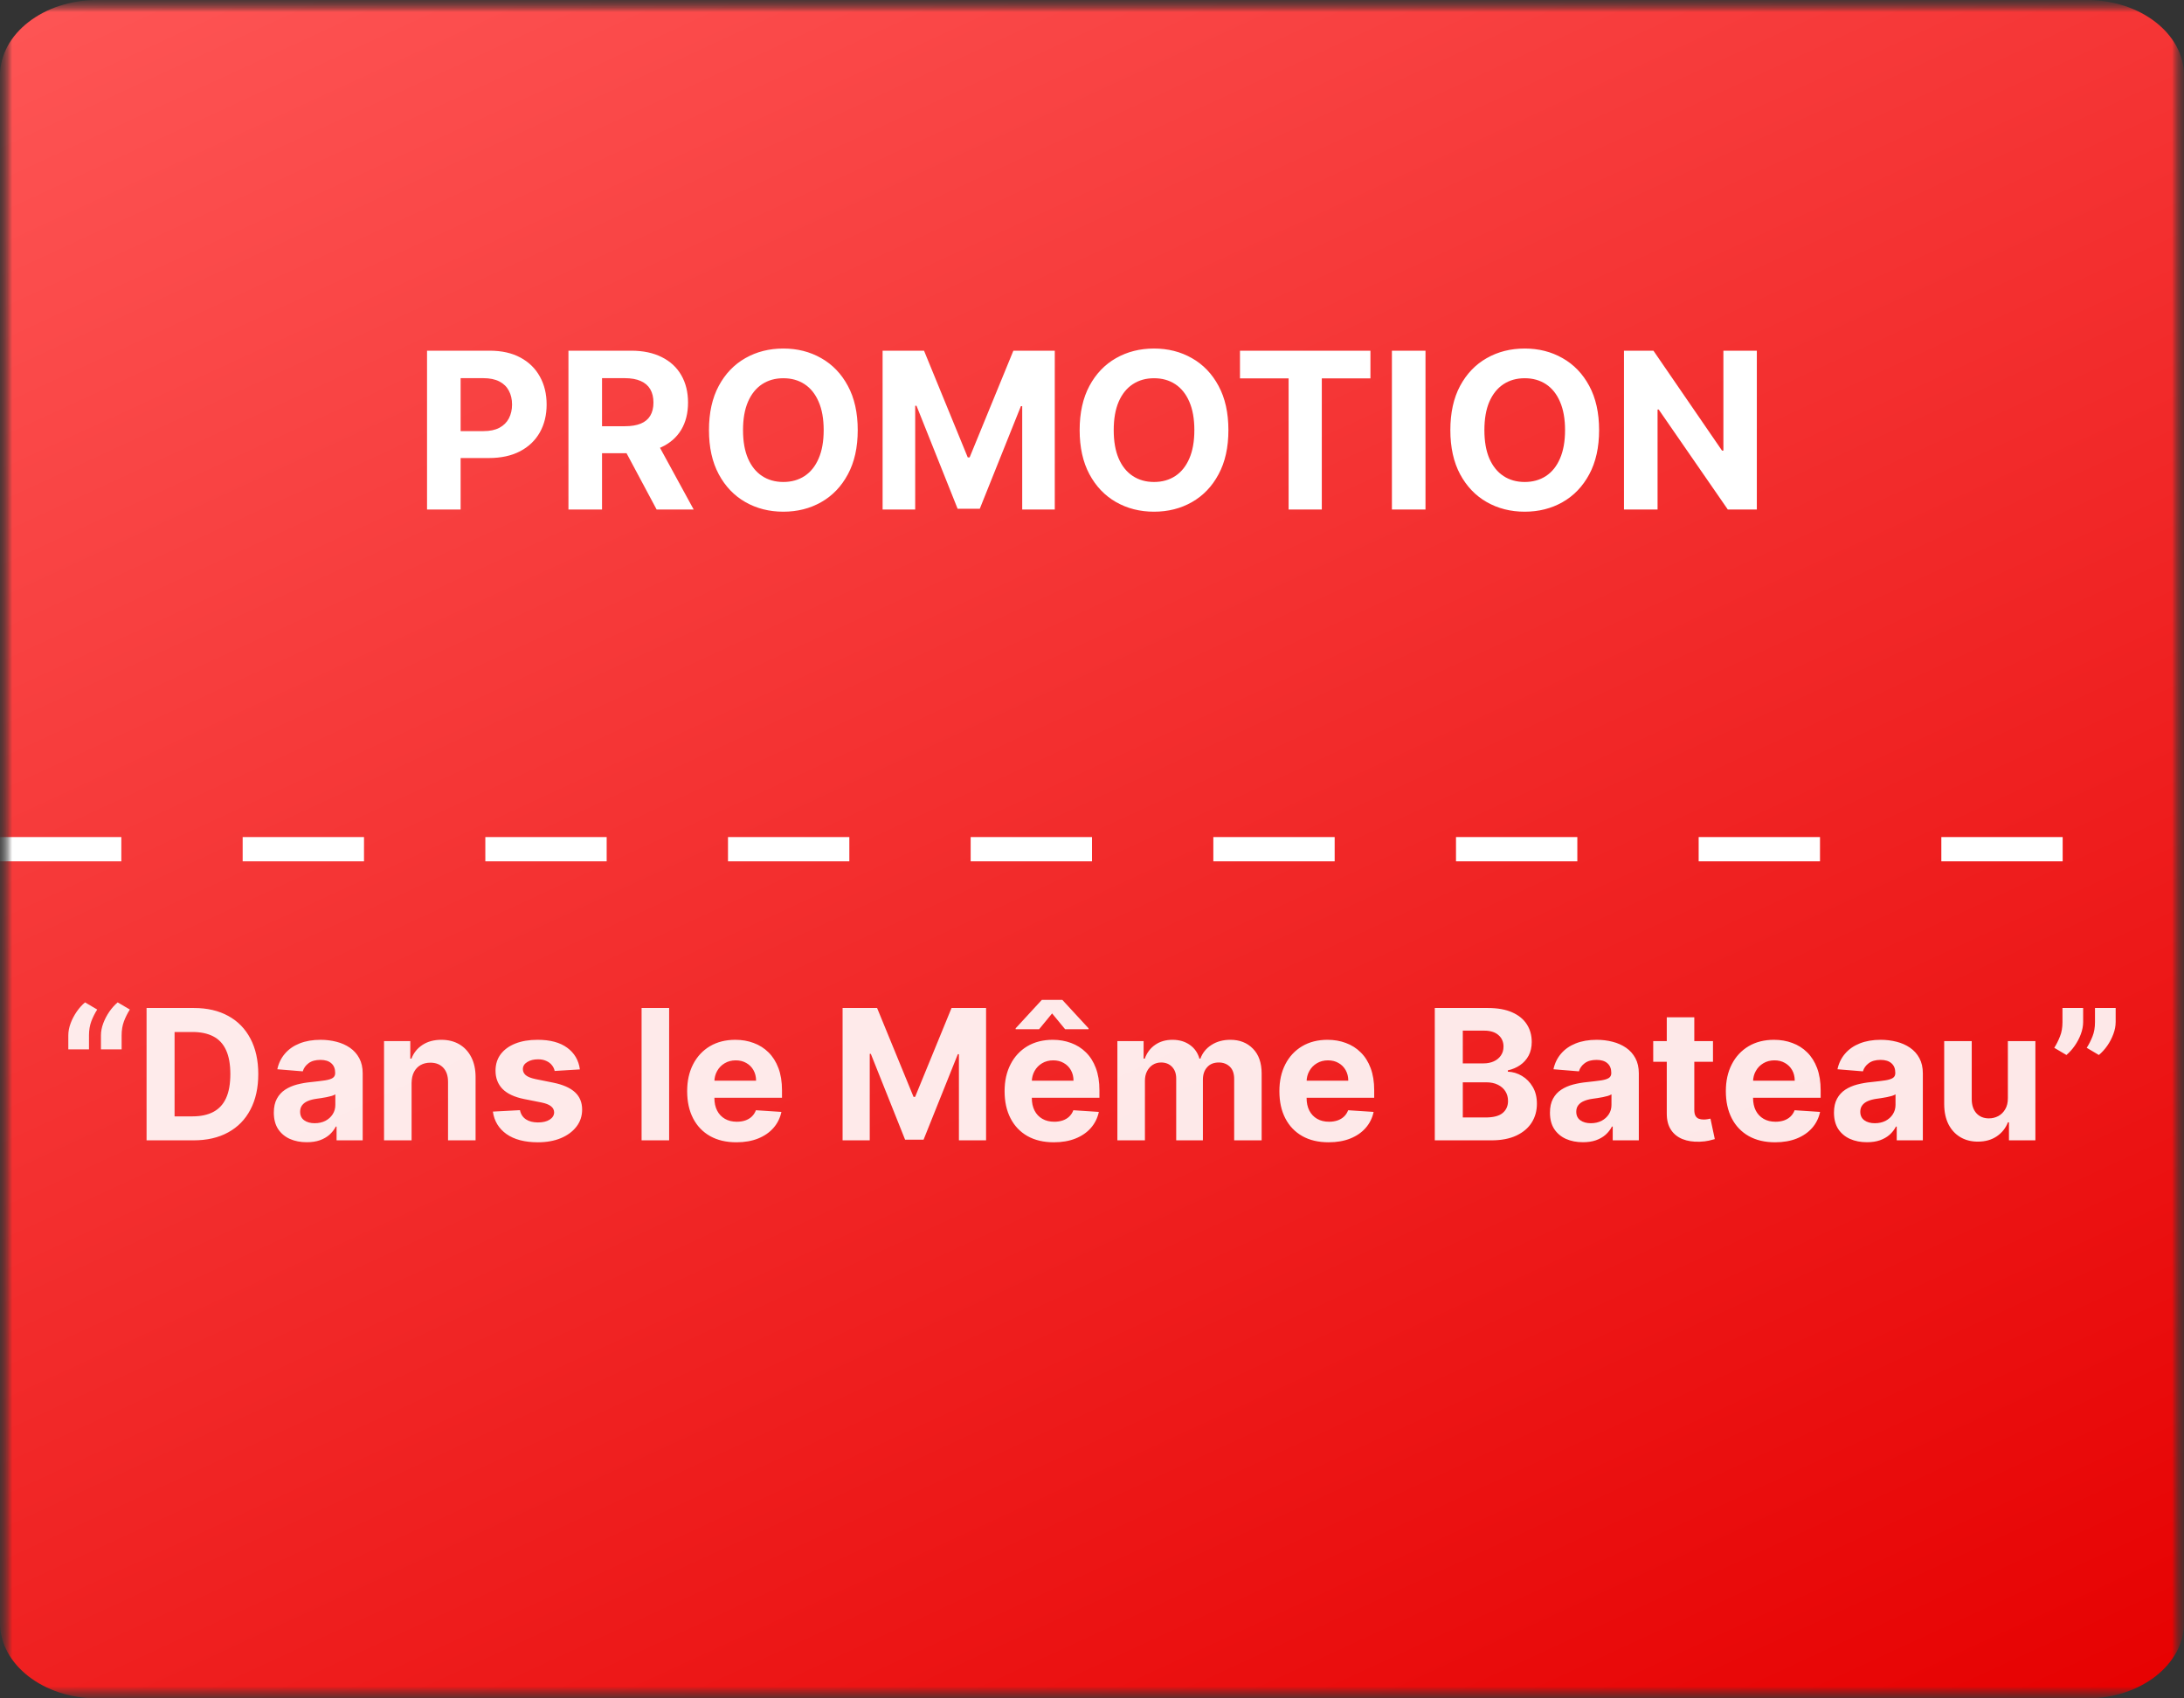
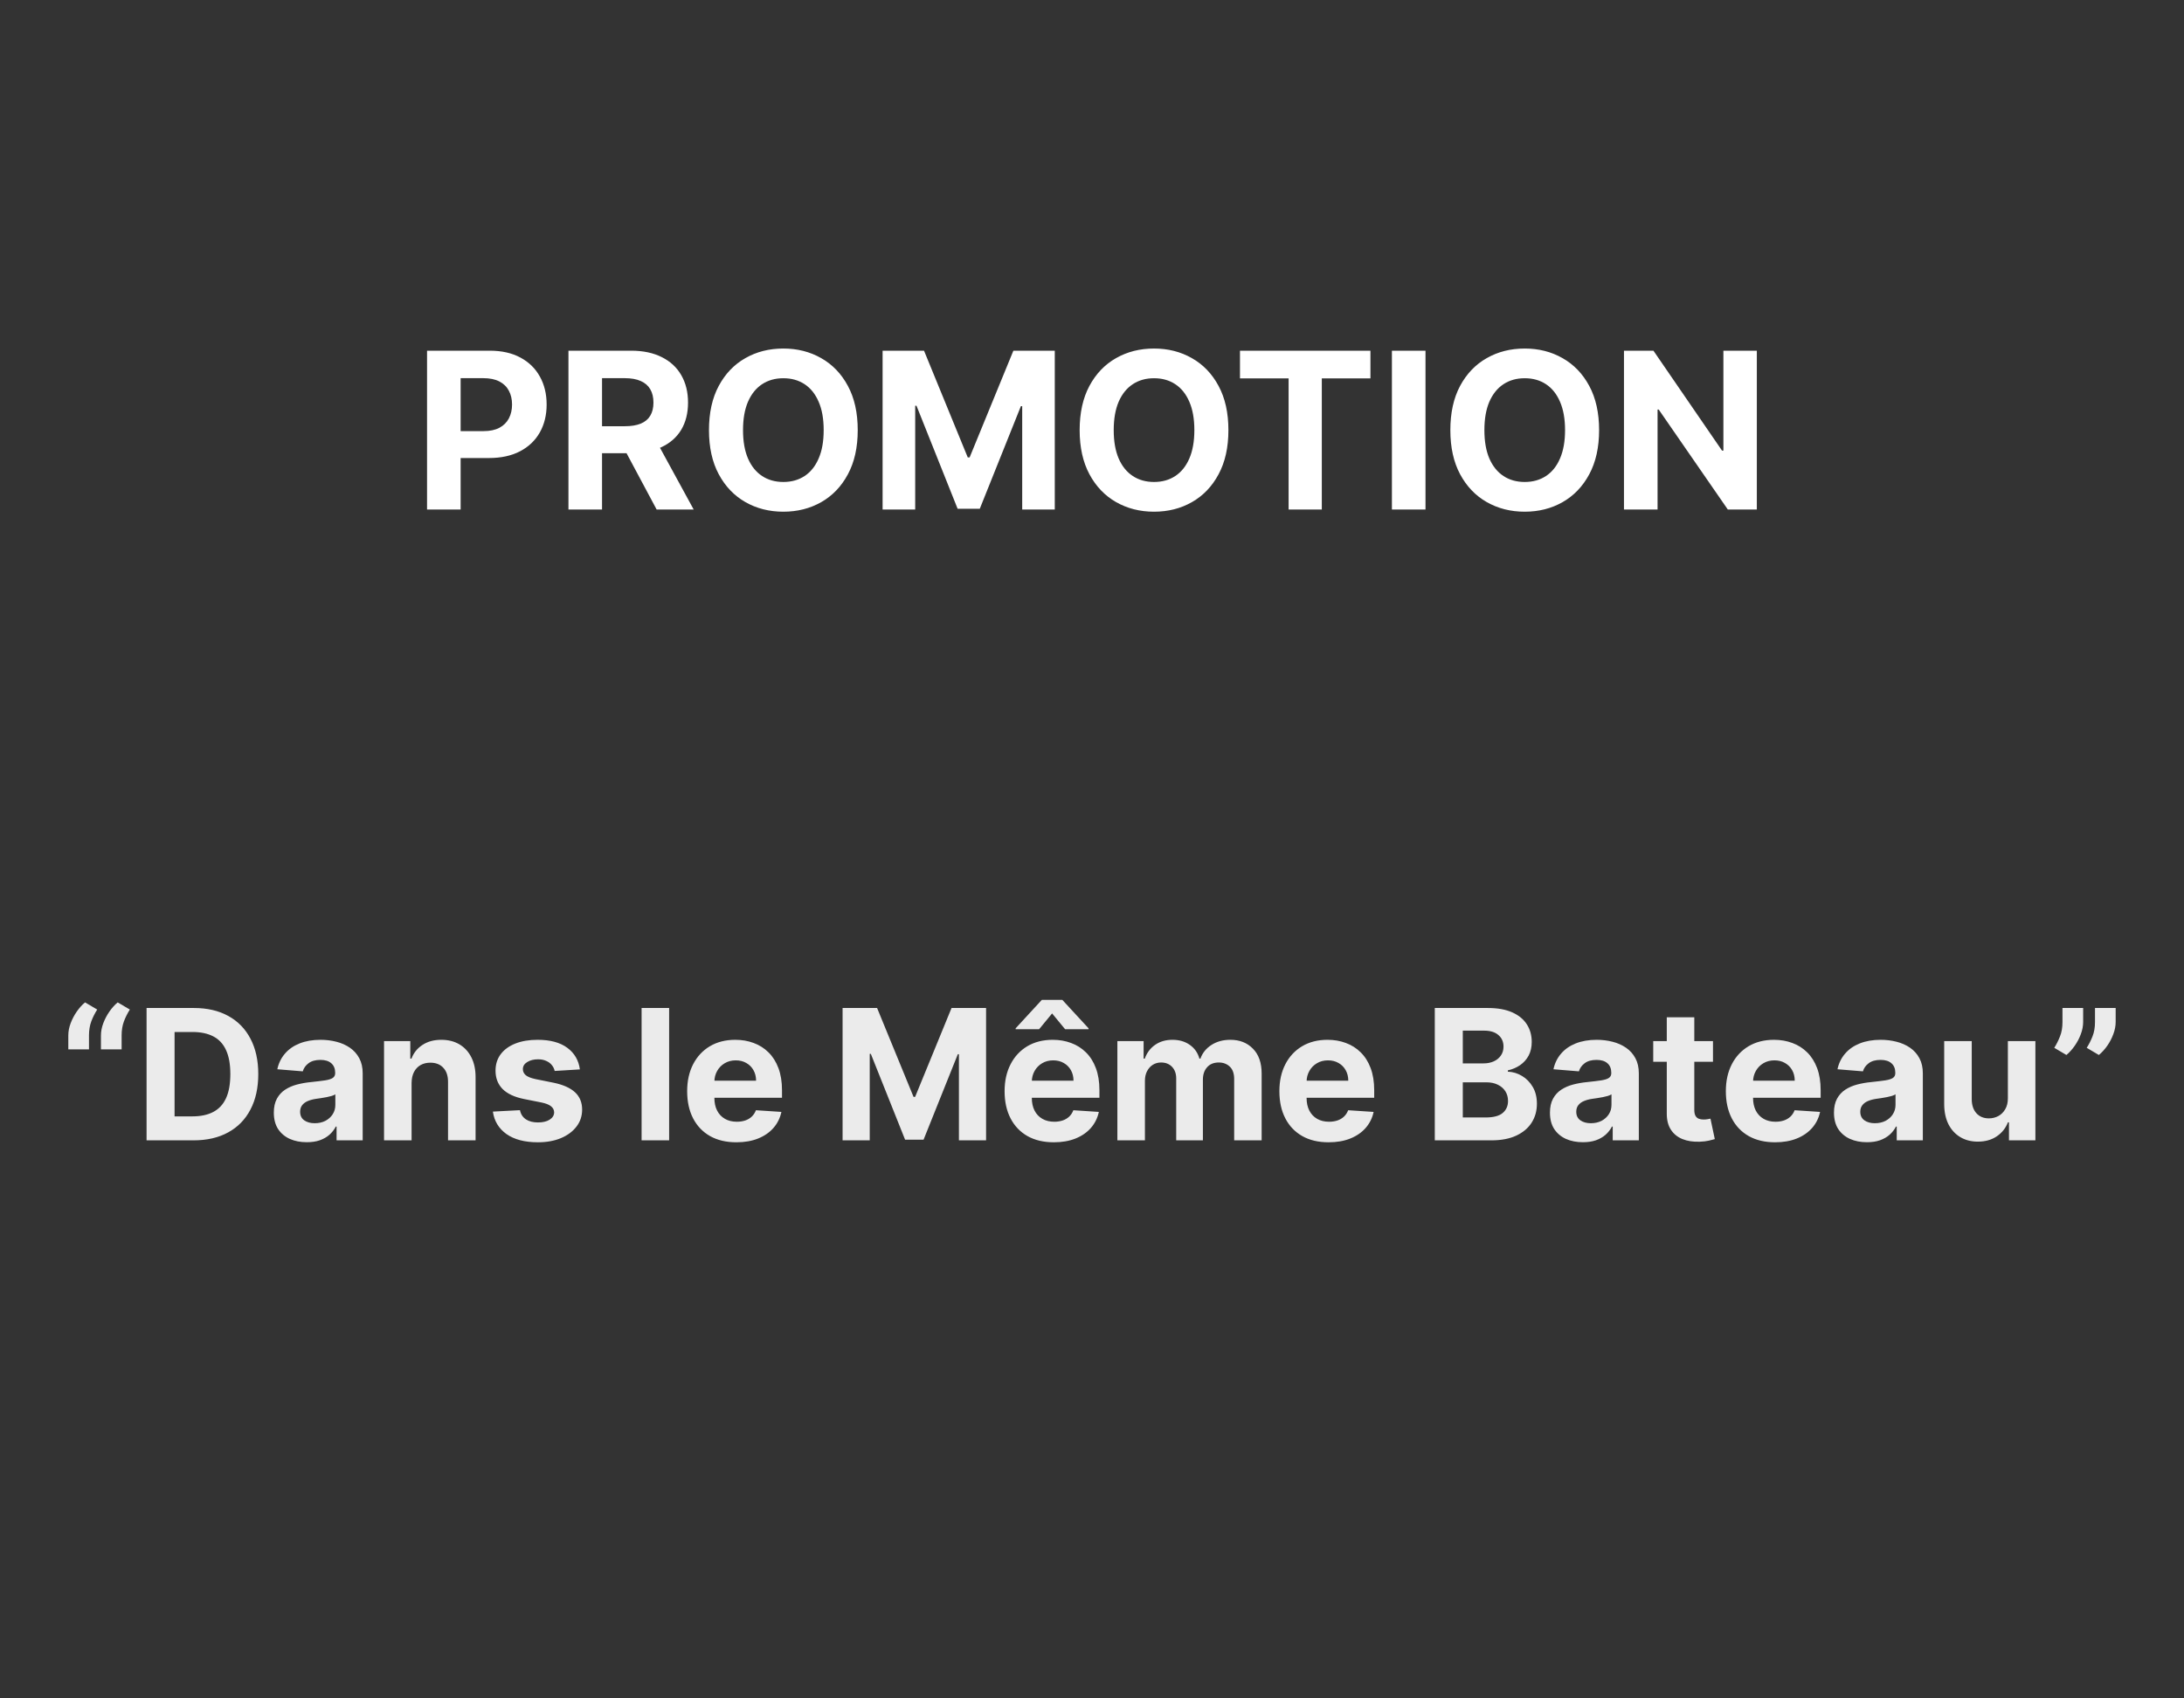
<svg xmlns="http://www.w3.org/2000/svg" width="90" height="70" viewBox="0 0 90 70" fill="none">
  <rect x="0" y="0" width="90" height="70" fill="#333333" stroke="none" />
  <g clip-path="url(#clip0_343_2)">
    <mask id="mask0_343_2" style="mask-type:luminance" maskUnits="userSpaceOnUse" x="0" y="0" width="90" height="70">
-       <path d="M90 0H0V70H90V0Z" fill="white" />
-     </mask>
+       </mask>
    <g mask="url(#mask0_343_2)">
      <mask id="mask1_343_2" style="mask-type:luminance" maskUnits="userSpaceOnUse" x="0" y="0" width="90" height="70">
-         <path d="M90 0H0V70H90V0Z" fill="white" />
-       </mask>
+         </mask>
      <g mask="url(#mask1_343_2)">
        <mask id="mask2_343_2" style="mask-type:luminance" maskUnits="userSpaceOnUse" x="0" y="0" width="90" height="90">
          <path d="M90 0H0V90H90V0Z" fill="white" />
        </mask>
        <g mask="url(#mask2_343_2)">
          <path d="M86 0H4C1.791 0 0 1.393 0 3.111V66.889C0 68.607 1.791 70 4 70H45H86C88.209 70 90 68.607 90 66.889V3.111C90 1.393 88.209 0 86 0Z" fill="url(#paint0_linear_343_2)" />
          <path d="M0 35H90" stroke="white" stroke-dasharray="5 5" />
        </g>
      </g>
    </g>
    <path d="M17.598 21V14.454H20.18C20.677 14.454 21.099 14.549 21.449 14.739C21.798 14.927 22.065 15.188 22.248 15.522C22.433 15.854 22.526 16.238 22.526 16.673C22.526 17.107 22.432 17.491 22.245 17.823C22.057 18.155 21.786 18.414 21.43 18.6C21.076 18.785 20.648 18.878 20.145 18.878H18.499V17.769H19.921C20.188 17.769 20.407 17.723 20.58 17.631C20.754 17.538 20.884 17.409 20.97 17.245C21.057 17.078 21.101 16.888 21.101 16.673C21.101 16.455 21.057 16.266 20.97 16.104C20.884 15.94 20.754 15.813 20.58 15.723C20.405 15.632 20.183 15.586 19.915 15.586H18.982V21H17.598ZM23.425 21V14.454H26.007C26.502 14.454 26.923 14.543 27.273 14.72C27.624 14.895 27.892 15.143 28.075 15.464C28.26 15.784 28.353 16.16 28.353 16.593C28.353 17.027 28.259 17.401 28.072 17.715C27.884 18.026 27.613 18.264 27.257 18.43C26.903 18.597 26.475 18.68 25.972 18.68H24.243V17.567H25.748C26.013 17.567 26.232 17.531 26.407 17.459C26.581 17.386 26.711 17.278 26.797 17.133C26.884 16.988 26.928 16.808 26.928 16.593C26.928 16.375 26.884 16.192 26.797 16.043C26.711 15.894 26.58 15.781 26.404 15.704C26.229 15.625 26.008 15.586 25.742 15.586H24.809V21H23.425ZM26.96 18.021L28.586 21H27.059L25.467 18.021H26.96ZM35.346 17.727C35.346 18.441 35.211 19.048 34.94 19.549C34.672 20.05 34.305 20.432 33.841 20.696C33.378 20.959 32.858 21.09 32.281 21.09C31.699 21.09 31.177 20.957 30.715 20.693C30.253 20.429 29.887 20.047 29.619 19.546C29.35 19.045 29.216 18.439 29.216 17.727C29.216 17.014 29.35 16.406 29.619 15.905C29.887 15.405 30.253 15.023 30.715 14.761C31.177 14.497 31.699 14.365 32.281 14.365C32.858 14.365 33.378 14.497 33.841 14.761C34.305 15.023 34.672 15.405 34.94 15.905C35.211 16.406 35.346 17.014 35.346 17.727ZM33.943 17.727C33.943 17.265 33.874 16.875 33.735 16.558C33.599 16.24 33.406 15.999 33.157 15.835C32.907 15.671 32.615 15.589 32.281 15.589C31.947 15.589 31.655 15.671 31.405 15.835C31.156 15.999 30.962 16.24 30.824 16.558C30.687 16.875 30.619 17.265 30.619 17.727C30.619 18.19 30.687 18.579 30.824 18.897C30.962 19.215 31.156 19.455 31.405 19.619C31.655 19.783 31.947 19.865 32.281 19.865C32.615 19.865 32.907 19.783 33.157 19.619C33.406 19.455 33.599 19.215 33.735 18.897C33.874 18.579 33.943 18.19 33.943 17.727ZM36.371 14.454H38.078L39.88 18.852H39.957L41.76 14.454H43.466V21H42.124V16.74H42.07L40.376 20.968H39.462L37.768 16.724H37.714V21H36.371V14.454ZM50.621 17.727C50.621 18.441 50.486 19.048 50.215 19.549C49.947 20.05 49.581 20.432 49.116 20.696C48.654 20.959 48.134 21.09 47.556 21.09C46.975 21.09 46.453 20.957 45.99 20.693C45.528 20.429 45.163 20.047 44.894 19.546C44.626 19.045 44.491 18.439 44.491 17.727C44.491 17.014 44.626 16.406 44.894 15.905C45.163 15.405 45.528 15.023 45.99 14.761C46.453 14.497 46.975 14.365 47.556 14.365C48.134 14.365 48.654 14.497 49.116 14.761C49.581 15.023 49.947 15.405 50.215 15.905C50.486 16.406 50.621 17.014 50.621 17.727ZM49.218 17.727C49.218 17.265 49.149 16.875 49.011 16.558C48.874 16.24 48.681 15.999 48.432 15.835C48.183 15.671 47.891 15.589 47.556 15.589C47.222 15.589 46.93 15.671 46.681 15.835C46.431 15.999 46.237 16.24 46.099 16.558C45.963 16.875 45.895 17.265 45.895 17.727C45.895 18.19 45.963 18.579 46.099 18.897C46.237 19.215 46.431 19.455 46.681 19.619C46.93 19.783 47.222 19.865 47.556 19.865C47.891 19.865 48.183 19.783 48.432 19.619C48.681 19.455 48.874 19.215 49.011 18.897C49.149 18.579 49.218 18.19 49.218 17.727ZM51.098 15.595V14.454H56.474V15.595H54.47V21H53.102V15.595H51.098ZM58.743 14.454V21H57.359V14.454H58.743ZM65.897 17.727C65.897 18.441 65.761 19.048 65.491 19.549C65.222 20.05 64.856 20.432 64.391 20.696C63.929 20.959 63.409 21.09 62.832 21.09C62.25 21.09 61.728 20.957 61.266 20.693C60.803 20.429 60.438 20.047 60.169 19.546C59.901 19.045 59.767 18.439 59.767 17.727C59.767 17.014 59.901 16.406 60.169 15.905C60.438 15.405 60.803 15.023 61.266 14.761C61.728 14.497 62.25 14.365 62.832 14.365C63.409 14.365 63.929 14.497 64.391 14.761C64.856 15.023 65.222 15.405 65.491 15.905C65.761 16.406 65.897 17.014 65.897 17.727ZM64.494 17.727C64.494 17.265 64.424 16.875 64.286 16.558C64.15 16.24 63.957 15.999 63.708 15.835C63.458 15.671 63.166 15.589 62.832 15.589C62.497 15.589 62.205 15.671 61.956 15.835C61.707 15.999 61.513 16.24 61.374 16.558C61.238 16.875 61.17 17.265 61.17 17.727C61.17 18.19 61.238 18.579 61.374 18.897C61.513 19.215 61.707 19.455 61.956 19.619C62.205 19.783 62.497 19.865 62.832 19.865C63.166 19.865 63.458 19.783 63.708 19.619C63.957 19.455 64.15 19.215 64.286 18.897C64.424 18.579 64.494 18.19 64.494 17.727ZM72.397 14.454V21H71.201L68.354 16.88H68.306V21H66.922V14.454H68.136L70.962 18.571H71.019V14.454H72.397Z" fill="white" />
    <path opacity="0.9" d="M2.815 43.25V42.675C2.815 42.511 2.847 42.344 2.911 42.174C2.975 42.004 3.059 41.843 3.164 41.692C3.269 41.541 3.382 41.415 3.505 41.314L4.006 41.609C3.906 41.766 3.825 41.929 3.761 42.099C3.699 42.27 3.667 42.46 3.667 42.669V43.25H2.815ZM4.16 43.25V42.675C4.16 42.511 4.192 42.344 4.256 42.174C4.32 42.004 4.404 41.843 4.509 41.692C4.614 41.541 4.727 41.415 4.85 41.314L5.351 41.609C5.251 41.766 5.17 41.929 5.106 42.099C5.043 42.27 5.012 42.46 5.012 42.669V43.25H4.16ZM7.974 47H6.04V41.545H7.99C8.539 41.545 9.011 41.655 9.407 41.873C9.803 42.09 10.107 42.401 10.32 42.808C10.535 43.215 10.643 43.701 10.643 44.267C10.643 44.836 10.535 45.324 10.32 45.732C10.107 46.141 9.801 46.454 9.402 46.672C9.004 46.891 8.528 47 7.974 47ZM7.194 46.012H7.926C8.267 46.012 8.554 45.952 8.786 45.831C9.021 45.708 9.197 45.519 9.314 45.264C9.433 45.006 9.492 44.674 9.492 44.267C9.492 43.864 9.433 43.535 9.314 43.279C9.197 43.024 9.022 42.835 8.789 42.715C8.556 42.594 8.27 42.534 7.929 42.534H7.194V46.012ZM12.642 47.077C12.381 47.077 12.149 47.032 11.944 46.941C11.74 46.849 11.579 46.713 11.46 46.534C11.343 46.353 11.284 46.127 11.284 45.857C11.284 45.63 11.326 45.439 11.409 45.285C11.493 45.13 11.606 45.006 11.75 44.912C11.894 44.818 12.057 44.747 12.24 44.699C12.425 44.651 12.618 44.617 12.821 44.598C13.059 44.573 13.25 44.55 13.396 44.528C13.542 44.505 13.647 44.472 13.713 44.427C13.779 44.383 13.812 44.317 13.812 44.23V44.214C13.812 44.045 13.758 43.915 13.652 43.823C13.547 43.73 13.398 43.684 13.204 43.684C13 43.684 12.838 43.729 12.717 43.82C12.596 43.909 12.516 44.021 12.477 44.156L11.428 44.07C11.481 43.822 11.586 43.607 11.742 43.426C11.898 43.243 12.1 43.103 12.347 43.005C12.595 42.906 12.883 42.856 13.21 42.856C13.437 42.856 13.654 42.883 13.862 42.936C14.072 42.989 14.257 43.072 14.419 43.183C14.582 43.295 14.711 43.439 14.805 43.615C14.899 43.789 14.946 43.998 14.946 44.241V47H13.87V46.433H13.838C13.772 46.56 13.684 46.673 13.574 46.771C13.464 46.867 13.332 46.942 13.178 46.997C13.023 47.051 12.845 47.077 12.642 47.077ZM12.967 46.294C13.134 46.294 13.281 46.261 13.409 46.196C13.537 46.128 13.637 46.038 13.71 45.924C13.783 45.81 13.819 45.682 13.819 45.538V45.104C13.784 45.127 13.735 45.148 13.673 45.168C13.613 45.185 13.544 45.202 13.468 45.218C13.392 45.232 13.315 45.246 13.239 45.258C13.162 45.269 13.093 45.279 13.031 45.288C12.898 45.307 12.782 45.338 12.682 45.381C12.583 45.423 12.505 45.481 12.45 45.554C12.396 45.625 12.368 45.714 12.368 45.82C12.368 45.975 12.424 46.093 12.536 46.174C12.649 46.254 12.793 46.294 12.967 46.294ZM16.961 44.635V47H15.826V42.909H16.908V43.631H16.956C17.046 43.393 17.198 43.205 17.411 43.066C17.624 42.926 17.882 42.856 18.186 42.856C18.47 42.856 18.718 42.918 18.929 43.042C19.14 43.166 19.305 43.344 19.422 43.575C19.539 43.804 19.598 44.077 19.598 44.395V47H18.463V44.598C18.465 44.347 18.401 44.152 18.271 44.012C18.142 43.87 17.963 43.799 17.736 43.799C17.583 43.799 17.448 43.831 17.331 43.897C17.216 43.963 17.125 44.059 17.059 44.185C16.995 44.309 16.963 44.459 16.961 44.635ZM23.896 44.076L22.857 44.14C22.839 44.051 22.801 43.971 22.742 43.9C22.684 43.827 22.607 43.769 22.511 43.727C22.416 43.682 22.304 43.66 22.172 43.66C21.997 43.66 21.848 43.697 21.728 43.772C21.607 43.845 21.547 43.943 21.547 44.065C21.547 44.163 21.586 44.245 21.664 44.313C21.742 44.38 21.876 44.434 22.066 44.475L22.806 44.624C23.204 44.706 23.5 44.837 23.696 45.019C23.891 45.2 23.989 45.438 23.989 45.732C23.989 46 23.91 46.236 23.752 46.438C23.596 46.64 23.381 46.798 23.107 46.912C22.836 47.024 22.522 47.08 22.167 47.08C21.625 47.08 21.194 46.967 20.873 46.742C20.553 46.514 20.366 46.205 20.311 45.815L21.427 45.756C21.46 45.921 21.542 46.047 21.672 46.134C21.801 46.22 21.967 46.262 22.17 46.262C22.369 46.262 22.528 46.224 22.649 46.148C22.772 46.07 22.834 45.969 22.836 45.847C22.834 45.744 22.79 45.659 22.705 45.594C22.62 45.526 22.488 45.475 22.311 45.439L21.602 45.298C21.203 45.218 20.905 45.08 20.71 44.883C20.517 44.685 20.42 44.434 20.42 44.129C20.42 43.866 20.491 43.64 20.633 43.45C20.777 43.26 20.978 43.113 21.238 43.01C21.499 42.907 21.804 42.856 22.154 42.856C22.671 42.856 23.077 42.965 23.374 43.183C23.672 43.402 23.846 43.699 23.896 44.076ZM27.574 41.545V47H26.439V41.545H27.574ZM30.347 47.08C29.926 47.08 29.564 46.995 29.26 46.824C28.958 46.652 28.726 46.409 28.562 46.094C28.399 45.778 28.317 45.405 28.317 44.973C28.317 44.552 28.399 44.183 28.562 43.865C28.726 43.547 28.956 43.3 29.252 43.122C29.551 42.945 29.9 42.856 30.302 42.856C30.572 42.856 30.823 42.899 31.055 42.986C31.29 43.072 31.494 43.2 31.668 43.373C31.844 43.545 31.98 43.761 32.078 44.022C32.176 44.282 32.225 44.585 32.225 44.933V45.245H28.77V44.542H31.157C31.157 44.378 31.121 44.234 31.05 44.108C30.979 43.981 30.881 43.883 30.754 43.812C30.63 43.739 30.485 43.703 30.32 43.703C30.148 43.703 29.995 43.743 29.862 43.823C29.731 43.901 29.628 44.006 29.553 44.14C29.479 44.271 29.441 44.417 29.439 44.579V45.248C29.439 45.45 29.476 45.625 29.551 45.772C29.627 45.92 29.734 46.033 29.873 46.113C30.011 46.193 30.176 46.233 30.366 46.233C30.492 46.233 30.607 46.215 30.712 46.18C30.817 46.144 30.906 46.091 30.981 46.02C31.055 45.949 31.112 45.862 31.151 45.759L32.201 45.828C32.147 46.08 32.038 46.3 31.873 46.489C31.71 46.675 31.498 46.821 31.239 46.925C30.982 47.028 30.684 47.08 30.347 47.08ZM34.722 41.545H36.144L37.647 45.21H37.71L39.212 41.545H40.635V47H39.516V43.45H39.471L38.059 46.973H37.298L35.886 43.436H35.841V47H34.722V41.545ZM43.428 47.08C43.007 47.08 42.645 46.995 42.341 46.824C42.039 46.652 41.807 46.409 41.644 46.094C41.48 45.778 41.398 45.405 41.398 44.973C41.398 44.552 41.48 44.183 41.644 43.865C41.807 43.547 42.037 43.3 42.333 43.122C42.632 42.945 42.981 42.856 43.383 42.856C43.653 42.856 43.904 42.899 44.136 42.986C44.371 43.072 44.575 43.2 44.749 43.373C44.925 43.545 45.062 43.761 45.159 44.022C45.257 44.282 45.306 44.585 45.306 44.933V45.245H41.851V44.542H44.238C44.238 44.378 44.202 44.234 44.131 44.108C44.06 43.981 43.962 43.883 43.835 43.812C43.711 43.739 43.566 43.703 43.401 43.703C43.229 43.703 43.076 43.743 42.943 43.823C42.812 43.901 42.709 44.006 42.634 44.14C42.56 44.271 42.522 44.417 42.52 44.579V45.248C42.52 45.45 42.557 45.625 42.632 45.772C42.708 45.92 42.815 46.033 42.954 46.113C43.092 46.193 43.257 46.233 43.447 46.233C43.573 46.233 43.688 46.215 43.793 46.18C43.898 46.144 43.987 46.091 44.062 46.02C44.136 45.949 44.193 45.862 44.232 45.759L45.282 45.828C45.228 46.08 45.119 46.3 44.954 46.489C44.791 46.675 44.579 46.821 44.32 46.925C44.063 47.028 43.765 47.08 43.428 47.08ZM43.891 42.419L43.356 41.769L42.821 42.419H41.854V42.382L42.933 41.21H43.777L44.858 42.382V42.419H43.891ZM46.046 47V42.909H47.127V43.631H47.175C47.261 43.391 47.403 43.202 47.601 43.064C47.8 42.925 48.038 42.856 48.315 42.856C48.596 42.856 48.835 42.926 49.032 43.066C49.229 43.205 49.36 43.393 49.426 43.631H49.468C49.552 43.397 49.703 43.209 49.921 43.069C50.141 42.927 50.401 42.856 50.702 42.856C51.083 42.856 51.393 42.977 51.631 43.221C51.871 43.462 51.991 43.805 51.991 44.249V47H50.859V44.472C50.859 44.245 50.798 44.075 50.678 43.961C50.557 43.847 50.406 43.791 50.225 43.791C50.019 43.791 49.858 43.856 49.743 43.988C49.627 44.117 49.57 44.289 49.57 44.502V47H48.47V44.449C48.47 44.248 48.412 44.088 48.297 43.969C48.183 43.85 48.033 43.791 47.846 43.791C47.72 43.791 47.607 43.823 47.505 43.886C47.406 43.949 47.327 44.037 47.269 44.15C47.21 44.262 47.181 44.394 47.181 44.544V47H46.046ZM54.751 47.08C54.33 47.08 53.968 46.995 53.665 46.824C53.363 46.652 53.13 46.409 52.967 46.094C52.803 45.778 52.722 45.405 52.722 44.973C52.722 44.552 52.803 44.183 52.967 43.865C53.13 43.547 53.36 43.3 53.657 43.122C53.955 42.945 54.305 42.856 54.706 42.856C54.976 42.856 55.227 42.899 55.46 42.986C55.694 43.072 55.898 43.2 56.072 43.373C56.248 43.545 56.385 43.761 56.482 44.022C56.58 44.282 56.629 44.585 56.629 44.933V45.245H53.175V44.542H55.561C55.561 44.378 55.525 44.234 55.454 44.108C55.383 43.981 55.285 43.883 55.159 43.812C55.034 43.739 54.89 43.703 54.725 43.703C54.552 43.703 54.4 43.743 54.267 43.823C54.135 43.901 54.032 44.006 53.958 44.14C53.883 44.271 53.845 44.417 53.843 44.579V45.248C53.843 45.45 53.88 45.625 53.955 45.772C54.031 45.92 54.139 46.033 54.277 46.113C54.416 46.193 54.58 46.233 54.77 46.233C54.896 46.233 55.011 46.215 55.116 46.18C55.221 46.144 55.31 46.091 55.385 46.02C55.46 45.949 55.517 45.862 55.556 45.759L56.605 45.828C56.552 46.08 56.442 46.3 56.277 46.489C56.114 46.675 55.903 46.821 55.643 46.925C55.386 47.028 55.089 47.08 54.751 47.08ZM59.126 47V41.545H61.31C61.712 41.545 62.046 41.605 62.315 41.724C62.583 41.843 62.784 42.008 62.919 42.219C63.054 42.429 63.121 42.67 63.121 42.944C63.121 43.157 63.079 43.344 62.994 43.506C62.908 43.666 62.791 43.797 62.642 43.9C62.495 44.001 62.326 44.073 62.136 44.116V44.169C62.344 44.178 62.538 44.236 62.719 44.345C62.902 44.453 63.05 44.605 63.164 44.8C63.278 44.994 63.334 45.224 63.334 45.492C63.334 45.782 63.263 46.04 63.119 46.268C62.977 46.493 62.766 46.672 62.488 46.803C62.209 46.934 61.865 47 61.457 47H59.126ZM60.28 46.057H61.22C61.541 46.057 61.776 45.996 61.923 45.873C62.07 45.749 62.144 45.584 62.144 45.378C62.144 45.227 62.108 45.094 62.035 44.978C61.962 44.863 61.858 44.773 61.723 44.707C61.59 44.641 61.431 44.608 61.246 44.608H60.28V46.057ZM60.28 43.828H61.135C61.293 43.828 61.433 43.8 61.555 43.745C61.68 43.689 61.777 43.609 61.848 43.506C61.921 43.403 61.958 43.279 61.958 43.136C61.958 42.938 61.887 42.779 61.747 42.659C61.609 42.538 61.412 42.478 61.156 42.478H60.28V43.828ZM65.23 47.077C64.969 47.077 64.737 47.032 64.532 46.941C64.328 46.849 64.167 46.713 64.048 46.534C63.93 46.353 63.872 46.127 63.872 45.857C63.872 45.63 63.914 45.439 63.997 45.285C64.081 45.13 64.194 45.006 64.338 44.912C64.482 44.818 64.645 44.747 64.828 44.699C65.013 44.651 65.206 44.617 65.409 44.598C65.647 44.573 65.838 44.55 65.984 44.528C66.129 44.505 66.235 44.472 66.301 44.427C66.367 44.383 66.399 44.317 66.399 44.23V44.214C66.399 44.045 66.346 43.915 66.24 43.823C66.135 43.73 65.986 43.684 65.792 43.684C65.588 43.684 65.425 43.729 65.305 43.82C65.184 43.909 65.104 44.021 65.065 44.156L64.016 44.07C64.069 43.822 64.174 43.607 64.33 43.426C64.486 43.243 64.688 43.103 64.934 43.005C65.183 42.906 65.471 42.856 65.797 42.856C66.025 42.856 66.242 42.883 66.45 42.936C66.659 42.989 66.845 43.072 67.007 43.183C67.17 43.295 67.299 43.439 67.393 43.615C67.487 43.789 67.534 43.998 67.534 44.241V47H66.458V46.433H66.426C66.36 46.56 66.272 46.673 66.162 46.771C66.052 46.867 65.92 46.942 65.766 46.997C65.611 47.051 65.433 47.077 65.23 47.077ZM65.555 46.294C65.722 46.294 65.869 46.261 65.997 46.196C66.125 46.128 66.225 46.038 66.298 45.924C66.371 45.81 66.407 45.682 66.407 45.538V45.104C66.372 45.127 66.323 45.148 66.261 45.168C66.201 45.185 66.132 45.202 66.056 45.218C65.979 45.232 65.903 45.246 65.827 45.258C65.75 45.269 65.681 45.279 65.619 45.288C65.486 45.307 65.37 45.338 65.27 45.381C65.171 45.423 65.093 45.481 65.038 45.554C64.983 45.625 64.956 45.714 64.956 45.82C64.956 45.975 65.012 46.093 65.124 46.174C65.237 46.254 65.381 46.294 65.555 46.294ZM70.59 42.909V43.761H68.127V42.909H70.59ZM68.686 41.929H69.82V45.743C69.82 45.848 69.836 45.929 69.868 45.988C69.9 46.045 69.945 46.085 70.002 46.108C70.06 46.131 70.128 46.142 70.204 46.142C70.257 46.142 70.311 46.138 70.364 46.129C70.417 46.118 70.458 46.11 70.486 46.105L70.665 46.949C70.608 46.967 70.528 46.988 70.425 47.011C70.322 47.035 70.197 47.051 70.049 47.056C69.776 47.067 69.536 47.03 69.33 46.947C69.126 46.863 68.967 46.734 68.854 46.558C68.74 46.382 68.684 46.16 68.686 45.892V41.929ZM73.15 47.08C72.729 47.08 72.367 46.995 72.063 46.824C71.761 46.652 71.528 46.409 71.365 46.094C71.202 45.778 71.12 45.405 71.12 44.973C71.12 44.552 71.202 44.183 71.365 43.865C71.528 43.547 71.758 43.3 72.055 43.122C72.353 42.945 72.703 42.856 73.104 42.856C73.374 42.856 73.626 42.899 73.858 42.986C74.093 43.072 74.297 43.2 74.471 43.373C74.646 43.545 74.783 43.761 74.881 44.022C74.978 44.282 75.027 44.585 75.027 44.933V45.245H71.573V44.542H73.959C73.959 44.378 73.924 44.234 73.853 44.108C73.782 43.981 73.683 43.883 73.557 43.812C73.433 43.739 73.288 43.703 73.123 43.703C72.951 43.703 72.798 43.743 72.665 43.823C72.534 43.901 72.43 44.006 72.356 44.14C72.281 44.271 72.243 44.417 72.241 44.579V45.248C72.241 45.45 72.279 45.625 72.353 45.772C72.43 45.92 72.537 46.033 72.676 46.113C72.814 46.193 72.978 46.233 73.168 46.233C73.294 46.233 73.41 46.215 73.514 46.18C73.619 46.144 73.709 46.091 73.784 46.02C73.858 45.949 73.915 45.862 73.954 45.759L75.003 45.828C74.95 46.08 74.841 46.3 74.676 46.489C74.512 46.675 74.301 46.821 74.042 46.925C73.784 47.028 73.487 47.08 73.15 47.08ZM76.934 47.077C76.673 47.077 76.441 47.032 76.237 46.941C76.032 46.849 75.871 46.713 75.752 46.534C75.635 46.353 75.576 46.127 75.576 45.857C75.576 45.63 75.618 45.439 75.701 45.285C75.785 45.13 75.898 45.006 76.042 44.912C76.186 44.818 76.349 44.747 76.532 44.699C76.717 44.651 76.91 44.617 77.113 44.598C77.351 44.573 77.542 44.55 77.688 44.528C77.834 44.505 77.939 44.472 78.005 44.427C78.071 44.383 78.103 44.317 78.103 44.23V44.214C78.103 44.045 78.05 43.915 77.944 43.823C77.839 43.73 77.69 43.684 77.496 43.684C77.292 43.684 77.13 43.729 77.009 43.82C76.888 43.909 76.808 44.021 76.769 44.156L75.72 44.07C75.773 43.822 75.878 43.607 76.034 43.426C76.19 43.243 76.392 43.103 76.639 43.005C76.887 42.906 77.175 42.856 77.502 42.856C77.729 42.856 77.946 42.883 78.154 42.936C78.364 42.989 78.549 43.072 78.711 43.183C78.874 43.295 79.003 43.439 79.097 43.615C79.191 43.789 79.238 43.998 79.238 44.241V47H78.162V46.433H78.13C78.064 46.56 77.977 46.673 77.866 46.771C77.756 46.867 77.624 46.942 77.47 46.997C77.315 47.051 77.137 47.077 76.934 47.077ZM77.259 46.294C77.426 46.294 77.573 46.261 77.701 46.196C77.829 46.128 77.93 46.038 78.002 45.924C78.075 45.81 78.112 45.682 78.112 45.538V45.104C78.076 45.127 78.027 45.148 77.965 45.168C77.905 45.185 77.836 45.202 77.76 45.218C77.683 45.232 77.607 45.246 77.531 45.258C77.454 45.269 77.385 45.279 77.323 45.288C77.19 45.307 77.074 45.338 76.974 45.381C76.875 45.423 76.797 45.481 76.743 45.554C76.688 45.625 76.66 45.714 76.66 45.82C76.66 45.975 76.716 46.093 76.828 46.174C76.941 46.254 77.085 46.294 77.259 46.294ZM82.742 45.258V42.909H83.876V47H82.787V46.257H82.744C82.652 46.497 82.498 46.689 82.284 46.835C82.07 46.98 81.81 47.053 81.503 47.053C81.23 47.053 80.989 46.991 80.781 46.867C80.574 46.742 80.411 46.566 80.294 46.337C80.179 46.108 80.12 45.834 80.118 45.514V42.909H81.253V45.311C81.255 45.553 81.32 45.744 81.447 45.884C81.575 46.024 81.746 46.094 81.961 46.094C82.098 46.094 82.226 46.063 82.345 46.001C82.464 45.937 82.56 45.843 82.632 45.719C82.707 45.595 82.743 45.441 82.742 45.258ZM85.844 41.545V42.121C85.844 42.284 85.812 42.451 85.749 42.621C85.686 42.79 85.603 42.95 85.498 43.101C85.394 43.25 85.279 43.377 85.155 43.482L84.654 43.186C84.743 43.046 84.821 42.89 84.888 42.72C84.958 42.55 84.992 42.352 84.992 42.126V41.545H85.844ZM87.184 41.545V42.121C87.184 42.284 87.152 42.451 87.088 42.621C87.026 42.79 86.943 42.95 86.838 43.101C86.733 43.25 86.618 43.377 86.492 43.482L85.991 43.186C86.082 43.046 86.161 42.89 86.228 42.72C86.297 42.55 86.332 42.352 86.332 42.126V41.545H87.184Z" fill="white" />
  </g>
  <defs>
    <linearGradient id="paint0_linear_343_2" x1="-6.486" y1="-3.468" x2="38.865" y2="94.721" gradientUnits="userSpaceOnUse">
      <stop stop-color="#FF5A5A" />
      <stop offset="1" stop-color="#E60000" />
    </linearGradient>
    <clipPath id="clip0_343_2">
      <rect width="90" height="70" fill="white" />
    </clipPath>
  </defs>
</svg>